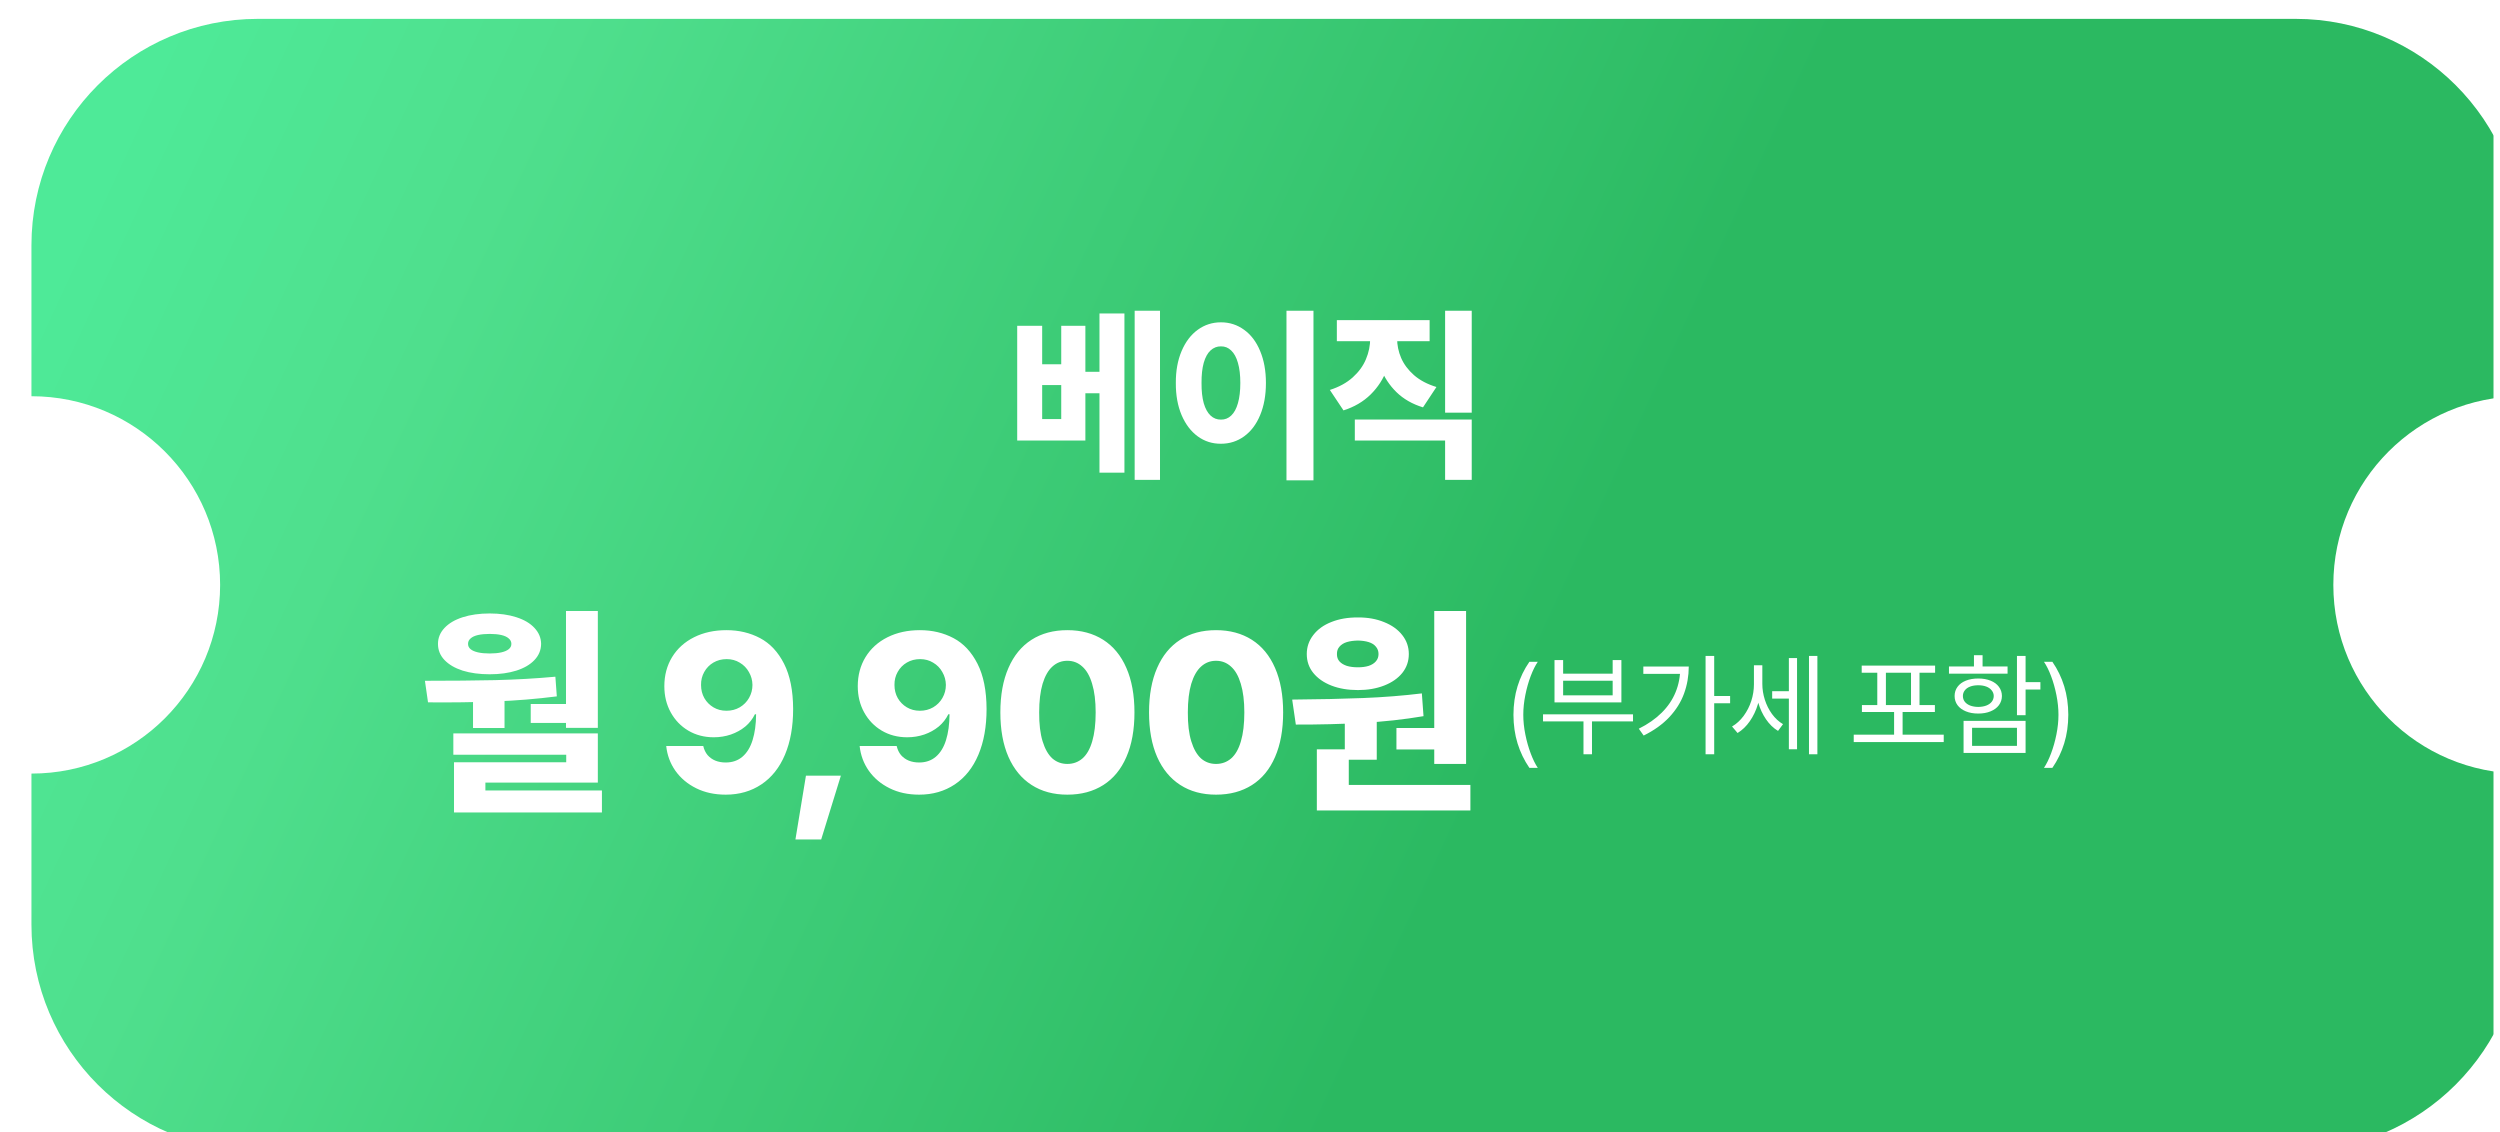
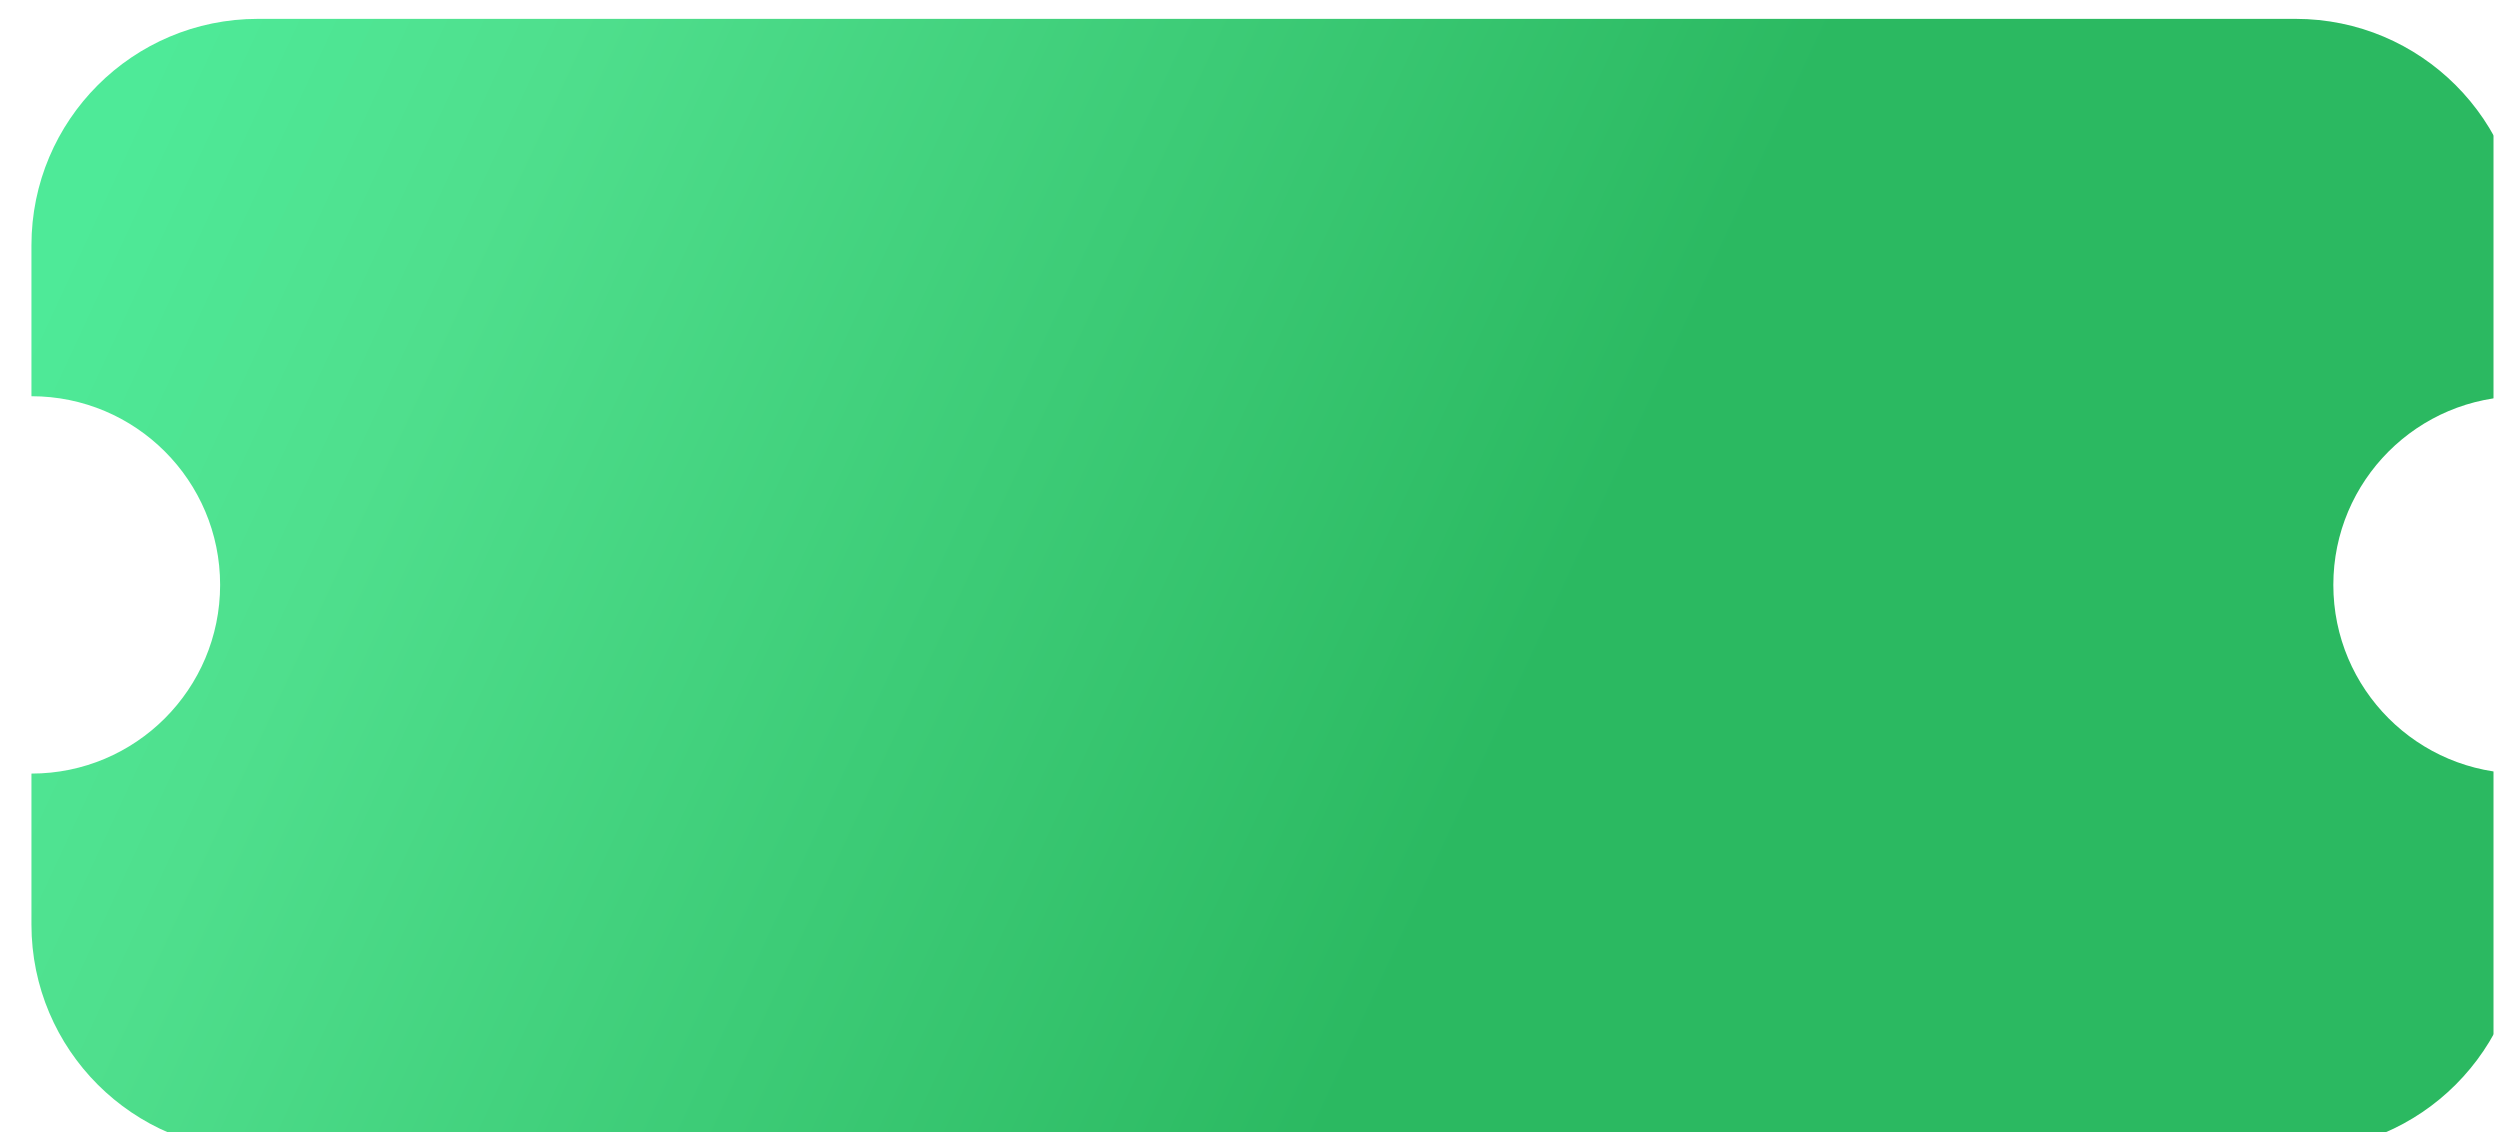
<svg xmlns="http://www.w3.org/2000/svg" width="265" height="120" viewBox="0 0 265 120" fill="none">
  <g clip-path="url(#clip0_1568_12940)">
    <g filter="url(#filter0_iiii_1568_12940)">
      <path d="M240.333 0C253.588 0 264.333 10.745 264.333 24V40C253.287 40 244.333 48.954 244.333 60C244.333 71.046 253.287 80 264.333 80V96C264.333 109.255 253.588 120 240.333 120H24.333C11.078 120 0.333 109.255 0.333 96V80C11.379 80 20.333 71.046 20.333 60C20.333 48.954 11.379 40 0.333 40V24C0.333 10.745 11.078 3.86555e-07 24.333 0H240.333Z" fill="url(#paint0_linear_1568_12940)" />
    </g>
-     <path d="M110.47 38.609H112.491V34.537H115.05V46.695H107.823V34.537H110.47V38.609ZM112.491 44.42V40.816H110.47V44.42H112.491ZM122.96 50.865H120.274V32.935H122.96V50.865ZM117.501 41.685H114.61V39.41H117.501V41.685ZM119.19 50.103H116.544V33.228H119.19V50.103ZM139.228 50.914H136.366V32.935H139.228V50.914ZM129.423 34.166C130.334 34.166 131.151 34.43 131.874 34.957C132.603 35.478 133.17 36.227 133.573 37.203C133.983 38.18 134.188 39.309 134.188 40.592C134.188 41.894 133.983 43.033 133.573 44.01C133.17 44.98 132.603 45.728 131.874 46.256C131.151 46.777 130.334 47.037 129.423 47.037C128.505 47.044 127.685 46.783 126.962 46.256C126.239 45.728 125.67 44.98 125.253 44.01C124.836 43.033 124.631 41.894 124.638 40.592C124.631 39.309 124.836 38.18 125.253 37.203C125.67 36.227 126.239 35.478 126.962 34.957C127.685 34.43 128.505 34.166 129.423 34.166ZM129.423 36.715C129.006 36.708 128.638 36.852 128.319 37.145C128.007 37.431 127.766 37.867 127.597 38.453C127.434 39.039 127.356 39.752 127.362 40.592C127.356 41.438 127.434 42.154 127.597 42.74C127.766 43.32 128.007 43.756 128.319 44.049C128.632 44.342 129 44.485 129.423 44.478C129.84 44.485 130.201 44.342 130.507 44.049C130.819 43.756 131.057 43.32 131.22 42.74C131.389 42.154 131.474 41.438 131.474 40.592C131.474 39.752 131.389 39.042 131.22 38.463C131.057 37.883 130.819 37.447 130.507 37.154C130.201 36.855 129.84 36.708 129.423 36.715ZM147.585 35.865C147.578 37.037 147.386 38.131 147.009 39.147C146.638 40.156 146.065 41.044 145.29 41.812C144.515 42.574 143.555 43.137 142.409 43.502L140.964 41.334C141.94 41.022 142.748 40.579 143.386 40.006C144.03 39.426 144.499 38.782 144.792 38.072C145.091 37.363 145.241 36.627 145.241 35.865V34.781H147.585V35.865ZM148.093 35.865C148.093 36.588 148.236 37.281 148.522 37.945C148.809 38.609 149.261 39.215 149.88 39.762C150.505 40.309 151.299 40.728 152.263 41.022L150.837 43.18C149.711 42.835 148.773 42.297 148.024 41.568C147.276 40.833 146.716 39.98 146.345 39.01C145.98 38.033 145.801 36.985 145.808 35.865V34.781H148.093V35.865ZM156.003 43.746H153.181V32.935H156.003V43.746ZM156.003 50.865H153.181V46.695H143.61V44.469H156.003V50.865ZM151.54 36.168H141.706V33.932H151.54V36.168Z" fill="white" />
-     <path d="M53.48 77.168H50.14V73.406H53.48V77.168ZM63.37 77.156H59.995V64.769H63.37V77.156ZM45.042 72.164C47.808 72.164 50.292 72.141 52.495 72.094C54.706 72.039 56.831 71.918 58.87 71.731L59.022 73.816C56.882 74.09 54.679 74.269 52.413 74.356C50.155 74.441 47.808 74.473 45.37 74.449L45.042 72.164ZM63.37 82.957H51.452V84.469H48.124V80.801H60.019V80.004H48.054V77.742H63.37V82.957ZM63.804 86.121H48.124V83.789H63.804V86.121ZM61.062 76.629H56.257V74.625H61.062V76.629ZM51.909 65.027C52.972 65.027 53.913 65.16 54.733 65.426C55.562 65.691 56.202 66.07 56.655 66.562C57.116 67.055 57.351 67.617 57.358 68.25C57.351 68.906 57.116 69.477 56.655 69.961C56.202 70.445 55.562 70.82 54.733 71.086C53.913 71.344 52.972 71.473 51.909 71.473C50.823 71.473 49.866 71.344 49.038 71.086C48.218 70.82 47.577 70.445 47.116 69.961C46.655 69.477 46.425 68.906 46.425 68.25C46.425 67.617 46.655 67.055 47.116 66.562C47.577 66.07 48.222 65.691 49.05 65.426C49.878 65.16 50.831 65.027 51.909 65.027ZM51.909 67.195C51.433 67.195 51.019 67.234 50.667 67.312C50.323 67.391 50.062 67.512 49.882 67.676C49.702 67.832 49.612 68.023 49.612 68.25C49.612 68.477 49.702 68.664 49.882 68.812C50.062 68.961 50.323 69.074 50.667 69.152C51.011 69.231 51.425 69.269 51.909 69.269C52.386 69.269 52.796 69.231 53.14 69.152C53.483 69.074 53.745 68.961 53.925 68.812C54.112 68.664 54.206 68.477 54.206 68.25C54.206 68.023 54.112 67.832 53.925 67.676C53.745 67.512 53.483 67.391 53.14 67.312C52.796 67.234 52.386 67.195 51.909 67.195ZM77.006 66.797C78.319 66.797 79.506 67.078 80.569 67.641C81.631 68.203 82.479 69.109 83.112 70.359C83.744 71.602 84.065 73.199 84.072 75.152C84.072 77.019 83.783 78.637 83.205 80.004C82.627 81.371 81.795 82.418 80.709 83.144C79.623 83.871 78.362 84.234 76.924 84.234C75.752 84.234 74.709 84.008 73.795 83.555C72.881 83.102 72.147 82.484 71.592 81.703C71.045 80.922 70.721 80.047 70.619 79.078H74.545C74.631 79.453 74.783 79.773 75.002 80.039C75.229 80.297 75.502 80.492 75.822 80.625C76.151 80.758 76.518 80.824 76.924 80.824C77.627 80.824 78.217 80.621 78.694 80.215C79.178 79.801 79.537 79.215 79.772 78.457C80.014 77.691 80.139 76.777 80.147 75.715H80.018C79.776 76.215 79.436 76.648 78.998 77.016C78.561 77.375 78.053 77.656 77.475 77.859C76.897 78.055 76.291 78.152 75.658 78.152C74.658 78.152 73.76 77.918 72.963 77.449C72.174 76.981 71.553 76.336 71.1 75.516C70.647 74.695 70.42 73.769 70.42 72.738C70.42 71.582 70.694 70.555 71.24 69.656C71.795 68.75 72.572 68.047 73.572 67.547C74.572 67.047 75.717 66.797 77.006 66.797ZM77.029 69.867C76.506 69.867 76.037 69.988 75.623 70.231C75.209 70.473 74.885 70.805 74.651 71.227C74.416 71.641 74.303 72.102 74.311 72.609C74.311 73.125 74.428 73.59 74.662 74.004C74.897 74.41 75.217 74.734 75.623 74.977C76.029 75.219 76.49 75.34 77.006 75.34C77.522 75.34 77.99 75.219 78.412 74.977C78.834 74.727 79.162 74.394 79.397 73.981C79.639 73.559 79.76 73.098 79.76 72.598C79.752 72.106 79.627 71.652 79.385 71.238C79.151 70.816 78.826 70.484 78.412 70.242C78.006 69.992 77.545 69.867 77.029 69.867ZM87.047 88.981H84.316L85.43 82.219H89.133L87.047 88.981ZM97.509 66.797C98.822 66.797 100.009 67.078 101.072 67.641C102.135 68.203 102.982 69.109 103.615 70.359C104.248 71.602 104.568 73.199 104.576 75.152C104.576 77.019 104.287 78.637 103.709 80.004C103.131 81.371 102.299 82.418 101.213 83.144C100.126 83.871 98.865 84.234 97.427 84.234C96.255 84.234 95.212 84.008 94.298 83.555C93.384 83.102 92.65 82.484 92.095 81.703C91.548 80.922 91.224 80.047 91.122 79.078H95.048C95.134 79.453 95.287 79.773 95.505 80.039C95.732 80.297 96.005 80.492 96.326 80.625C96.654 80.758 97.021 80.824 97.427 80.824C98.13 80.824 98.72 80.621 99.197 80.215C99.681 79.801 100.04 79.215 100.275 78.457C100.517 77.691 100.642 76.777 100.65 75.715H100.521C100.279 76.215 99.939 76.648 99.501 77.016C99.064 77.375 98.556 77.656 97.978 77.859C97.4 78.055 96.794 78.152 96.162 78.152C95.162 78.152 94.263 77.918 93.466 77.449C92.677 76.981 92.056 76.336 91.603 75.516C91.15 74.695 90.923 73.769 90.923 72.738C90.923 71.582 91.197 70.555 91.743 69.656C92.298 68.75 93.076 68.047 94.076 67.547C95.076 67.047 96.22 66.797 97.509 66.797ZM97.533 69.867C97.009 69.867 96.54 69.988 96.126 70.231C95.712 70.473 95.388 70.805 95.154 71.227C94.919 71.641 94.806 72.102 94.814 72.609C94.814 73.125 94.931 73.59 95.165 74.004C95.4 74.41 95.72 74.734 96.126 74.977C96.533 75.219 96.993 75.34 97.509 75.34C98.025 75.34 98.493 75.219 98.915 74.977C99.337 74.727 99.665 74.394 99.9 73.981C100.142 73.559 100.263 73.098 100.263 72.598C100.255 72.106 100.13 71.652 99.888 71.238C99.654 70.816 99.329 70.484 98.915 70.242C98.509 69.992 98.048 69.867 97.533 69.867ZM113.14 84.234C111.671 84.234 110.406 83.891 109.343 83.203C108.281 82.516 107.464 81.523 106.894 80.227C106.324 78.922 106.038 77.352 106.038 75.516C106.038 73.68 106.324 72.109 106.894 70.805C107.464 69.492 108.281 68.496 109.343 67.816C110.406 67.137 111.671 66.797 113.14 66.797C114.601 66.797 115.867 67.137 116.937 67.816C118.007 68.496 118.828 69.492 119.398 70.805C119.968 72.109 120.253 73.68 120.253 75.516C120.253 77.359 119.968 78.934 119.398 80.238C118.835 81.543 118.019 82.535 116.949 83.215C115.878 83.894 114.609 84.234 113.14 84.234ZM113.14 80.977C113.757 80.977 114.292 80.781 114.745 80.391C115.199 79.992 115.542 79.387 115.777 78.574C116.019 77.762 116.14 76.742 116.14 75.516C116.14 74.312 116.015 73.301 115.765 72.481C115.523 71.66 115.175 71.051 114.722 70.652C114.277 70.246 113.749 70.043 113.14 70.043C112.531 70.043 112.003 70.246 111.558 70.652C111.113 71.051 110.765 71.66 110.515 72.481C110.273 73.301 110.152 74.312 110.152 75.516C110.144 76.742 110.265 77.762 110.515 78.574C110.765 79.387 111.109 79.992 111.546 80.391C111.992 80.781 112.523 80.977 113.14 80.977ZM128.899 84.234C127.431 84.234 126.165 83.891 125.103 83.203C124.04 82.516 123.224 81.523 122.653 80.227C122.083 78.922 121.798 77.352 121.798 75.516C121.798 73.68 122.083 72.109 122.653 70.805C123.224 69.492 124.04 68.496 125.103 67.816C126.165 67.137 127.431 66.797 128.899 66.797C130.36 66.797 131.626 67.137 132.696 67.816C133.767 68.496 134.587 69.492 135.157 70.805C135.728 72.109 136.013 73.68 136.013 75.516C136.013 77.359 135.728 78.934 135.157 80.238C134.595 81.543 133.778 82.535 132.708 83.215C131.638 83.894 130.368 84.234 128.899 84.234ZM128.899 80.977C129.517 80.977 130.052 80.781 130.505 80.391C130.958 79.992 131.302 79.387 131.536 78.574C131.778 77.762 131.899 76.742 131.899 75.516C131.899 74.312 131.774 73.301 131.524 72.481C131.282 71.66 130.935 71.051 130.481 70.652C130.036 70.246 129.509 70.043 128.899 70.043C128.29 70.043 127.763 70.246 127.317 70.652C126.872 71.051 126.524 71.66 126.274 72.481C126.032 73.301 125.911 74.312 125.911 75.516C125.903 76.742 126.024 77.762 126.274 78.574C126.524 79.387 126.868 79.992 127.306 80.391C127.751 80.781 128.282 80.977 128.899 80.977ZM145.936 80.531H142.549V75.809H145.936V80.531ZM155.405 80.977H152.03V64.769H155.405V80.977ZM155.862 85.91H139.585V83.203H155.862V85.91ZM142.971 83.906H139.585V79.43H142.971V83.906ZM136.971 74.156C139.831 74.133 142.338 74.078 144.495 73.992C146.659 73.906 148.733 73.742 150.717 73.5L150.893 75.914C148.815 76.266 146.643 76.504 144.378 76.629C142.12 76.754 139.78 76.812 137.358 76.805L136.971 74.156ZM152.768 79.441H148.022V77.168H152.768V79.441ZM143.944 65.449C144.967 65.441 145.889 65.606 146.71 65.941C147.538 66.269 148.182 66.731 148.643 67.324C149.104 67.91 149.335 68.578 149.335 69.328C149.335 70.086 149.104 70.754 148.643 71.332C148.182 71.902 147.542 72.348 146.721 72.668C145.901 72.988 144.975 73.148 143.944 73.148C142.881 73.148 141.94 72.988 141.12 72.668C140.307 72.348 139.671 71.902 139.21 71.332C138.749 70.762 138.518 70.094 138.518 69.328C138.518 68.578 138.749 67.906 139.21 67.312C139.671 66.711 140.311 66.25 141.131 65.93C141.952 65.602 142.889 65.441 143.944 65.449ZM143.944 67.898C143.491 67.906 143.096 67.961 142.76 68.062C142.432 68.164 142.174 68.324 141.987 68.543C141.799 68.754 141.71 69.016 141.717 69.328C141.71 69.641 141.799 69.902 141.987 70.113C142.174 70.316 142.432 70.473 142.76 70.582C143.096 70.684 143.491 70.734 143.944 70.734C144.374 70.734 144.753 70.684 145.081 70.582C145.409 70.473 145.663 70.312 145.842 70.102C146.03 69.891 146.124 69.633 146.124 69.328C146.124 69.023 146.03 68.762 145.842 68.543C145.663 68.324 145.409 68.164 145.081 68.062C144.753 67.961 144.374 67.906 143.944 67.898Z" fill="white" />
-     <path d="M160.426 75.766C160.43 74.68 160.574 73.672 160.86 72.742C161.145 71.812 161.563 70.949 162.113 70.152H163.004C162.738 70.543 162.488 71.047 162.254 71.664C162.02 72.281 161.83 72.951 161.686 73.674C161.541 74.397 161.469 75.094 161.469 75.766C161.469 76.438 161.541 77.133 161.686 77.852C161.83 78.57 162.02 79.24 162.254 79.861C162.488 80.486 162.738 80.996 163.004 81.391H162.113C161.563 80.59 161.145 79.725 160.86 78.795C160.574 77.865 160.43 76.856 160.426 75.766ZM173.099 76.469H163.56V75.719H173.099V76.469ZM168.751 79.949H167.849V76.047H168.751V79.949ZM165.692 71.406H170.942V69.965H171.868V74.453H164.778V69.965H165.692V71.406ZM170.942 73.703V72.156H165.692V73.703H170.942ZM181.705 79.949H180.791V69.531H181.705V79.949ZM183.392 74.547H181.47V73.773H183.392V74.547ZM179.01 70.656C179.006 71.668 178.838 72.625 178.506 73.527C178.178 74.426 177.658 75.256 176.947 76.018C176.236 76.775 175.33 77.426 174.228 77.969L173.713 77.242C174.678 76.762 175.486 76.197 176.138 75.549C176.795 74.897 177.285 74.174 177.609 73.381C177.937 72.588 178.103 71.731 178.107 70.809V70.656H179.01ZM178.576 71.43H174.193V70.656H178.576V71.43ZM189.901 74.055H187.85V73.269H189.901V74.055ZM186.643 72.531C186.643 73.246 186.544 73.943 186.344 74.623C186.145 75.299 185.858 75.906 185.483 76.445C185.112 76.981 184.678 77.398 184.182 77.699L183.596 77.008C184.065 76.734 184.475 76.359 184.827 75.883C185.178 75.406 185.448 74.879 185.635 74.301C185.823 73.719 185.917 73.129 185.917 72.531V70.516H186.643V72.531ZM186.807 72.496C186.807 73.055 186.895 73.611 187.071 74.166C187.247 74.717 187.499 75.221 187.827 75.678C188.159 76.135 188.549 76.496 188.999 76.762L188.471 77.477C187.979 77.18 187.553 76.768 187.194 76.24C186.835 75.713 186.561 75.125 186.374 74.477C186.19 73.828 186.1 73.168 186.104 72.496V70.516H186.807V72.496ZM192.643 79.949H191.753V69.531H192.643V79.949ZM190.487 79.422H189.62V69.754H190.487V79.422ZM206.035 78.66H196.496V77.875H206.035V78.66ZM201.676 78.227H200.774V75.144H201.676V78.227ZM205.121 71.312H197.34V70.551H205.121V71.312ZM205.098 75.473H197.363V74.734H205.098V75.473ZM199.906 74.875H198.992V71.137H199.906V74.875ZM203.469 74.875H202.567V71.137H203.469V74.875ZM214.712 75.812H213.798V69.531H214.712V75.812ZM216.282 73.094H214.454V72.309H216.282V73.094ZM214.712 79.809H208.138V76.41H214.712V79.809ZM209.04 79.059H213.798V77.148H209.04V79.059ZM212.802 71.406H206.591V70.644H212.802V71.406ZM209.696 71.922C210.188 71.922 210.624 71.998 211.003 72.15C211.382 72.303 211.675 72.519 211.882 72.801C212.093 73.082 212.2 73.406 212.204 73.773C212.2 74.144 212.093 74.471 211.882 74.752C211.675 75.029 211.382 75.246 211.003 75.402C210.624 75.559 210.188 75.637 209.696 75.637C209.196 75.637 208.757 75.559 208.378 75.402C207.999 75.246 207.706 75.029 207.499 74.752C207.292 74.471 207.188 74.144 207.188 73.773C207.188 73.406 207.292 73.082 207.499 72.801C207.706 72.519 207.999 72.303 208.378 72.15C208.757 71.998 209.196 71.922 209.696 71.922ZM209.696 72.637C209.372 72.637 209.085 72.684 208.835 72.777C208.589 72.871 208.399 73.006 208.267 73.182C208.134 73.353 208.067 73.551 208.067 73.773C208.067 74.008 208.134 74.211 208.267 74.383C208.399 74.555 208.589 74.689 208.835 74.787C209.081 74.881 209.368 74.93 209.696 74.934C210.021 74.93 210.306 74.881 210.552 74.787C210.802 74.689 210.993 74.555 211.126 74.383C211.263 74.211 211.333 74.008 211.337 73.773C211.333 73.551 211.261 73.353 211.12 73.182C210.983 73.006 210.792 72.871 210.546 72.777C210.3 72.684 210.017 72.637 209.696 72.637ZM210.153 71.031H209.239V69.449H210.153V71.031ZM218.806 72.742C219.092 73.672 219.236 74.68 219.24 75.766C219.236 76.856 219.092 77.865 218.806 78.795C218.521 79.725 218.103 80.59 217.553 81.391H216.662C216.928 80.996 217.178 80.486 217.412 79.861C217.646 79.24 217.836 78.57 217.98 77.852C218.125 77.133 218.197 76.438 218.197 75.766C218.197 75.094 218.125 74.397 217.98 73.674C217.836 72.951 217.646 72.281 217.412 71.664C217.178 71.047 216.928 70.543 216.662 70.152H217.553C218.103 70.949 218.521 71.812 218.806 72.742Z" fill="white" />
  </g>
  <defs>
    <filter id="filter0_iiii_1568_12940" x="-1.667" y="-2" width="270" height="126" filterUnits="userSpaceOnUse" color-interpolation-filters="sRGB">
      <feFlood flood-opacity="0" result="BackgroundImageFix" />
      <feBlend mode="normal" in="SourceGraphic" in2="BackgroundImageFix" result="shape" />
      <feColorMatrix in="SourceAlpha" type="matrix" values="0 0 0 0 0 0 0 0 0 0 0 0 0 0 0 0 0 0 127 0" result="hardAlpha" />
      <feOffset dx="4" dy="4" />
      <feGaussianBlur stdDeviation="6" />
      <feComposite in2="hardAlpha" operator="arithmetic" k2="-1" k3="1" />
      <feColorMatrix type="matrix" values="0 0 0 0 0.643 0 0 0 0 1 0 0 0 0 0.753 0 0 0 1 0" />
      <feBlend mode="normal" in2="shape" result="effect1_innerShadow_1568_12940" />
      <feColorMatrix in="SourceAlpha" type="matrix" values="0 0 0 0 0 0 0 0 0 0 0 0 0 0 0 0 0 0 127 0" result="hardAlpha" />
      <feOffset dx="-2" dy="-2" />
      <feGaussianBlur stdDeviation="6" />
      <feComposite in2="hardAlpha" operator="arithmetic" k2="-1" k3="1" />
      <feColorMatrix type="matrix" values="0 0 0 0 0 0 0 0 0 0.412 0 0 0 0 0.082 0 0 0 1 0" />
      <feBlend mode="normal" in2="effect1_innerShadow_1568_12940" result="effect2_innerShadow_1568_12940" />
      <feColorMatrix in="SourceAlpha" type="matrix" values="0 0 0 0 0 0 0 0 0 0 0 0 0 0 0 0 0 0 127 0" result="hardAlpha" />
      <feOffset dx="2" dy="2" />
      <feGaussianBlur stdDeviation="3" />
      <feComposite in2="hardAlpha" operator="arithmetic" k2="-1" k3="1" />
      <feColorMatrix type="matrix" values="0 0 0 0 1 0 0 0 0 1 0 0 0 0 1 0 0 0 1 0" />
      <feBlend mode="normal" in2="effect2_innerShadow_1568_12940" result="effect3_innerShadow_1568_12940" />
      <feColorMatrix in="SourceAlpha" type="matrix" values="0 0 0 0 0 0 0 0 0 0 0 0 0 0 0 0 0 0 127 0" result="hardAlpha" />
      <feOffset dx="-1" dy="-2" />
      <feGaussianBlur stdDeviation="3" />
      <feComposite in2="hardAlpha" operator="arithmetic" k2="-1" k3="1" />
      <feColorMatrix type="matrix" values="0 0 0 0 0 0 0 0 0 0.412 0 0 0 0 0.082 0 0 0 0.3 0" />
      <feBlend mode="normal" in2="effect3_innerShadow_1568_12940" result="effect4_innerShadow_1568_12940" />
    </filter>
    <linearGradient id="paint0_linear_1568_12940" x1="12.333" y1="6" x2="258.333" y2="120" gradientUnits="userSpaceOnUse">
      <stop stop-color="#4EEA98" />
      <stop offset="0.144" stop-color="#4FDF8D" />
      <stop offset="0.593" stop-color="#2BB961" />
    </linearGradient>
    <clipPath id="clip0_1568_12940">
      <rect width="264" height="120" fill="white" transform="translate(0.333)" />
    </clipPath>
  </defs>
</svg>